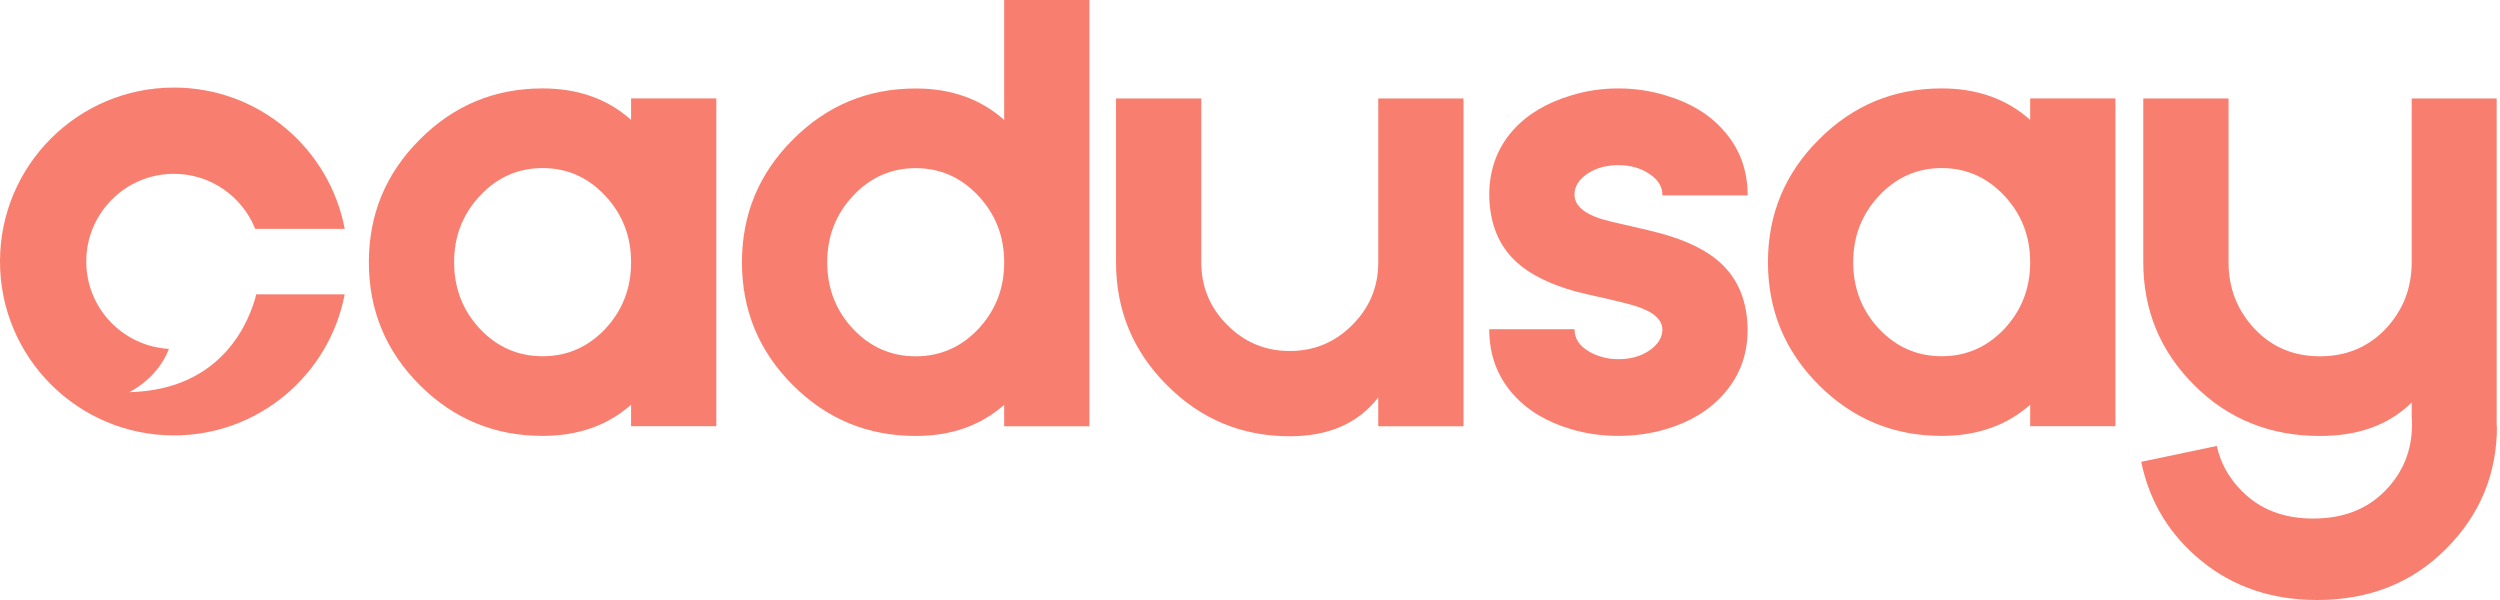
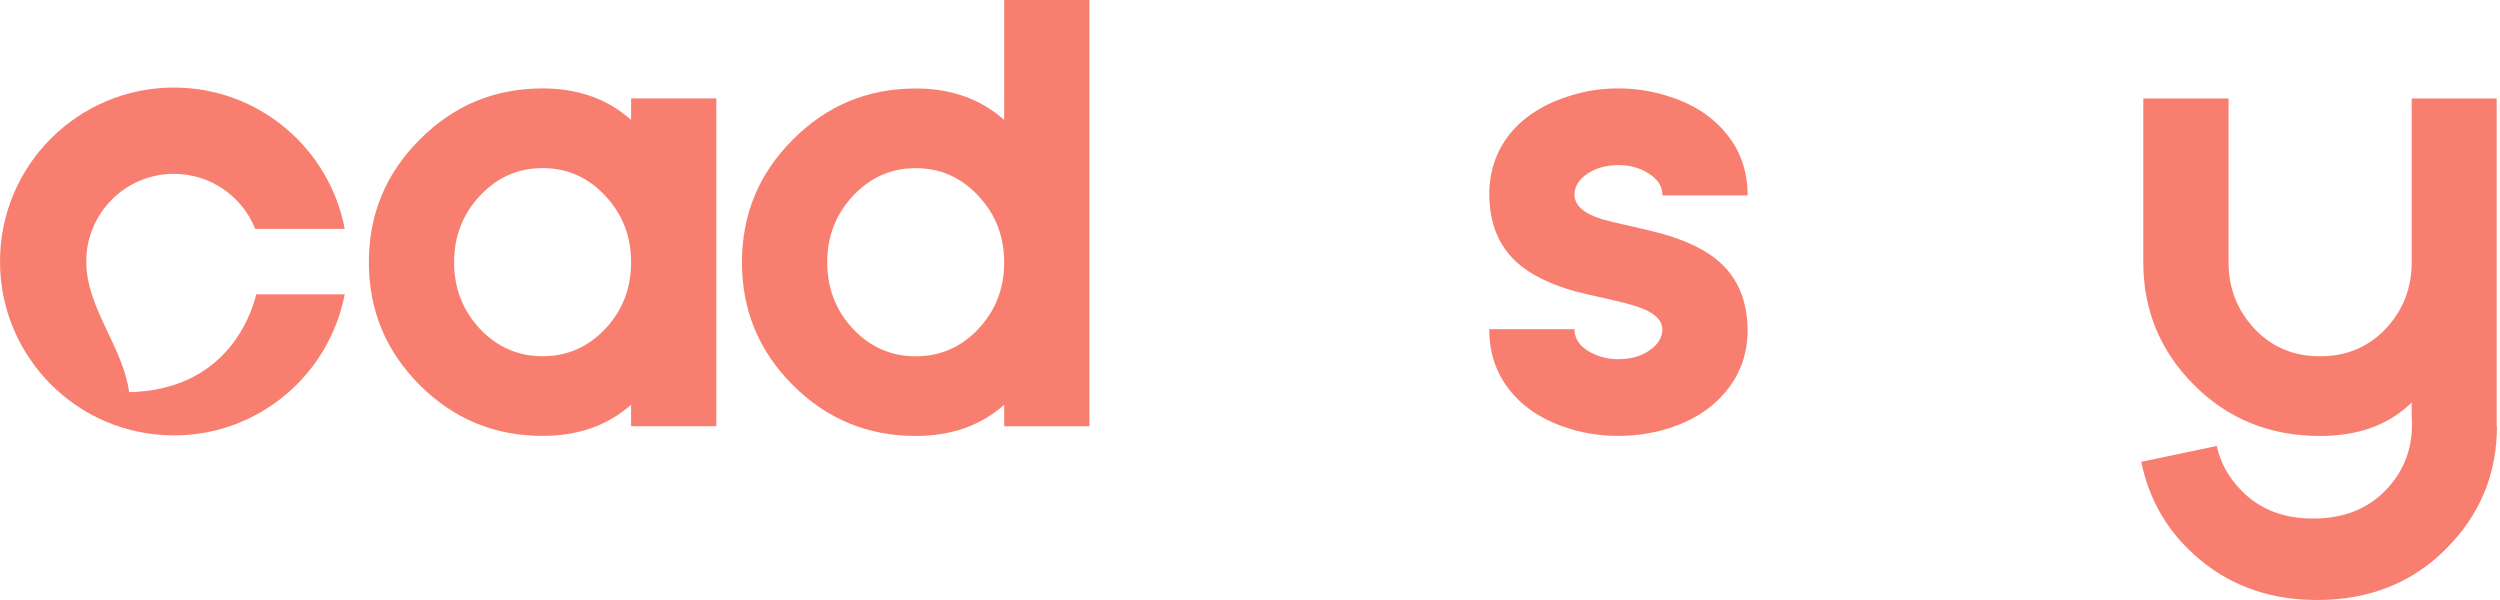
<svg xmlns="http://www.w3.org/2000/svg" width="250" height="60" viewBox="0 0 250 60" fill="none">
-   <path d="M12.914 39.217C12.914 39.217 15.727 37.94 16.893 34.887C12.285 34.626 8.627 30.819 8.627 26.148C8.627 21.307 12.551 17.383 17.392 17.383C21.078 17.383 24.227 19.661 25.522 22.886H34.473C32.946 14.84 25.881 8.756 17.392 8.756C7.786 8.756 0 16.542 0 26.148C0 35.753 7.786 43.54 17.392 43.54C25.873 43.54 32.934 37.465 34.47 29.431H25.628C25.029 31.823 22.443 38.996 12.914 39.217Z" fill="#F87F6F" />
+   <path d="M12.914 39.217C12.285 34.626 8.627 30.819 8.627 26.148C8.627 21.307 12.551 17.383 17.392 17.383C21.078 17.383 24.227 19.661 25.522 22.886H34.473C32.946 14.84 25.881 8.756 17.392 8.756C7.786 8.756 0 16.542 0 26.148C0 35.753 7.786 43.54 17.392 43.54C25.873 43.54 32.934 37.465 34.47 29.431H25.628C25.029 31.823 22.443 38.996 12.914 39.217Z" fill="#F87F6F" />
  <path d="M63.108 11.987V9.841H71.633V42.621H63.108V40.475C60.756 42.552 57.806 43.589 54.26 43.589C49.457 43.589 45.361 41.894 41.971 38.504C38.58 35.113 36.886 31.018 36.886 26.216C36.886 21.434 38.58 17.347 41.971 13.957C45.361 10.547 49.457 8.841 54.26 8.841C57.806 8.842 60.755 9.891 63.108 11.987ZM63.108 26.216C63.108 23.629 62.246 21.413 60.523 19.572C58.797 17.73 56.71 16.808 54.26 16.808C51.809 16.808 49.723 17.73 47.998 19.572C46.273 21.413 45.411 23.629 45.411 26.216C45.411 28.823 46.273 31.047 47.998 32.89C49.722 34.711 51.809 35.624 54.26 35.624C56.71 35.624 58.797 34.711 60.523 32.89C62.247 31.047 63.108 28.833 63.108 26.247V26.216Z" fill="#F87F6F" />
  <path d="M108.943 42.628H100.417V40.483C98.065 42.559 95.116 43.596 91.569 43.596C86.766 43.596 82.671 41.901 79.281 38.511C75.889 35.12 74.195 31.026 74.195 26.223C74.195 21.441 75.889 17.355 79.281 13.964C82.671 10.554 86.766 8.848 91.569 8.848C95.116 8.848 98.065 9.897 100.417 11.993V0H108.943V42.628ZM100.417 26.223C100.417 23.636 99.557 21.421 97.832 19.579C96.106 17.737 94.02 16.815 91.57 16.815C89.12 16.815 87.033 17.737 85.308 19.579C83.582 21.421 82.722 23.636 82.722 26.223C82.722 28.83 83.582 31.054 85.308 32.898C87.033 34.718 89.12 35.631 91.57 35.631C94.019 35.631 96.106 34.718 97.832 32.898C99.557 31.054 100.417 28.84 100.417 26.254V26.223Z" fill="#F87F6F" />
-   <path d="M137.824 42.626V39.745C135.826 42.332 132.874 43.626 128.976 43.626C124.173 43.626 120.078 41.921 116.688 38.51C113.297 35.118 111.603 31.023 111.603 26.221V9.847H120.128V26.221C120.128 28.672 120.989 30.759 122.714 32.484C124.438 34.227 126.527 35.099 128.976 35.099C131.426 35.099 133.513 34.227 135.239 32.484C136.963 30.758 137.825 28.681 137.825 26.252V9.847H146.351V42.626H137.824Z" fill="#F87F6F" />
  <path d="M160.125 21.896C160.713 22.071 161.634 22.296 162.889 22.571C164.358 22.905 165.416 23.159 166.064 23.335C168.69 24.062 170.669 25.03 172.001 26.247C173.825 27.891 174.746 30.155 174.765 33.037C174.746 35.526 173.941 37.651 172.354 39.416C170.943 41.025 169.022 42.191 166.593 42.915C165.064 43.364 163.475 43.59 161.83 43.59C160.184 43.59 158.606 43.364 157.097 42.915C154.648 42.191 152.707 41.013 151.276 39.387C149.708 37.602 148.924 35.445 148.924 32.919H157.449C157.449 33.879 157.968 34.643 159.008 35.212C159.87 35.682 160.809 35.918 161.83 35.918C163.046 35.918 164.073 35.634 164.917 35.064C165.778 34.478 166.22 33.78 166.24 32.978C166.24 31.959 165.338 31.165 163.535 30.597C162.966 30.419 162.045 30.186 160.773 29.891C159.34 29.578 158.284 29.333 157.595 29.156C154.989 28.431 153.012 27.451 151.659 26.216C149.855 24.57 148.944 22.306 148.924 19.426C148.944 16.917 149.738 14.781 151.306 13.017C152.735 11.428 154.668 10.272 157.097 9.548C158.606 9.077 160.184 8.842 161.83 8.842C163.475 8.842 165.064 9.077 166.593 9.548C169.041 10.272 170.973 11.448 172.383 13.076C173.972 14.858 174.765 17.015 174.765 19.543H166.24V19.485C166.24 18.661 165.809 17.966 164.946 17.398C164.083 16.809 163.046 16.514 161.83 16.514C160.634 16.514 159.605 16.799 158.743 17.368C157.881 17.955 157.449 18.651 157.449 19.455C157.449 20.513 158.341 21.327 160.125 21.896Z" fill="#F87F6F" />
-   <path d="M203.016 11.987V9.841H211.542V42.621H203.016V40.475C200.664 42.552 197.715 43.589 194.169 43.589C189.365 43.589 185.269 41.894 181.88 38.504C178.488 35.113 176.795 31.018 176.795 26.216C176.795 21.434 178.488 17.347 181.88 13.957C185.269 10.547 189.365 8.841 194.169 8.841C197.715 8.842 200.664 9.891 203.016 11.987ZM203.016 26.216C203.016 23.629 202.156 21.413 200.432 19.572C198.705 17.73 196.619 16.808 194.169 16.808C191.719 16.808 189.631 17.73 187.907 19.572C186.182 21.413 185.32 23.629 185.32 26.216C185.32 28.823 186.182 31.047 187.907 32.89C189.631 34.711 191.718 35.624 194.169 35.624C196.619 35.624 198.705 34.711 200.432 32.89C202.156 31.047 203.016 28.833 203.016 26.247V26.216Z" fill="#F87F6F" />
  <path d="M241.169 9.847H249.667V42.626H249.695C249.695 47.408 247.99 51.505 244.579 54.913C241.19 58.304 236.898 60 231.705 60C227.216 60 223.374 58.707 220.18 56.12C216.965 53.511 214.948 50.199 214.124 46.182L221.679 44.595C222.051 46.3 222.885 47.798 224.179 49.094C225.982 50.936 228.363 51.855 231.322 51.855C234.28 51.855 236.668 50.941 238.48 49.108C240.293 47.276 241.2 45.056 241.2 42.45C241.2 42.175 241.19 41.911 241.169 41.655V40.244C238.916 42.478 235.858 43.597 231.998 43.597C227.001 43.597 222.805 41.902 219.416 38.51C216.024 35.118 214.329 31.023 214.329 26.221V9.847H222.855V26.221C222.855 28.808 223.716 31.023 225.442 32.865C227.166 34.707 229.352 35.629 231.998 35.629C234.642 35.629 236.838 34.707 238.583 32.865C240.308 31.023 241.169 28.809 241.169 26.221V9.847Z" fill="#F87F6F" />
</svg>